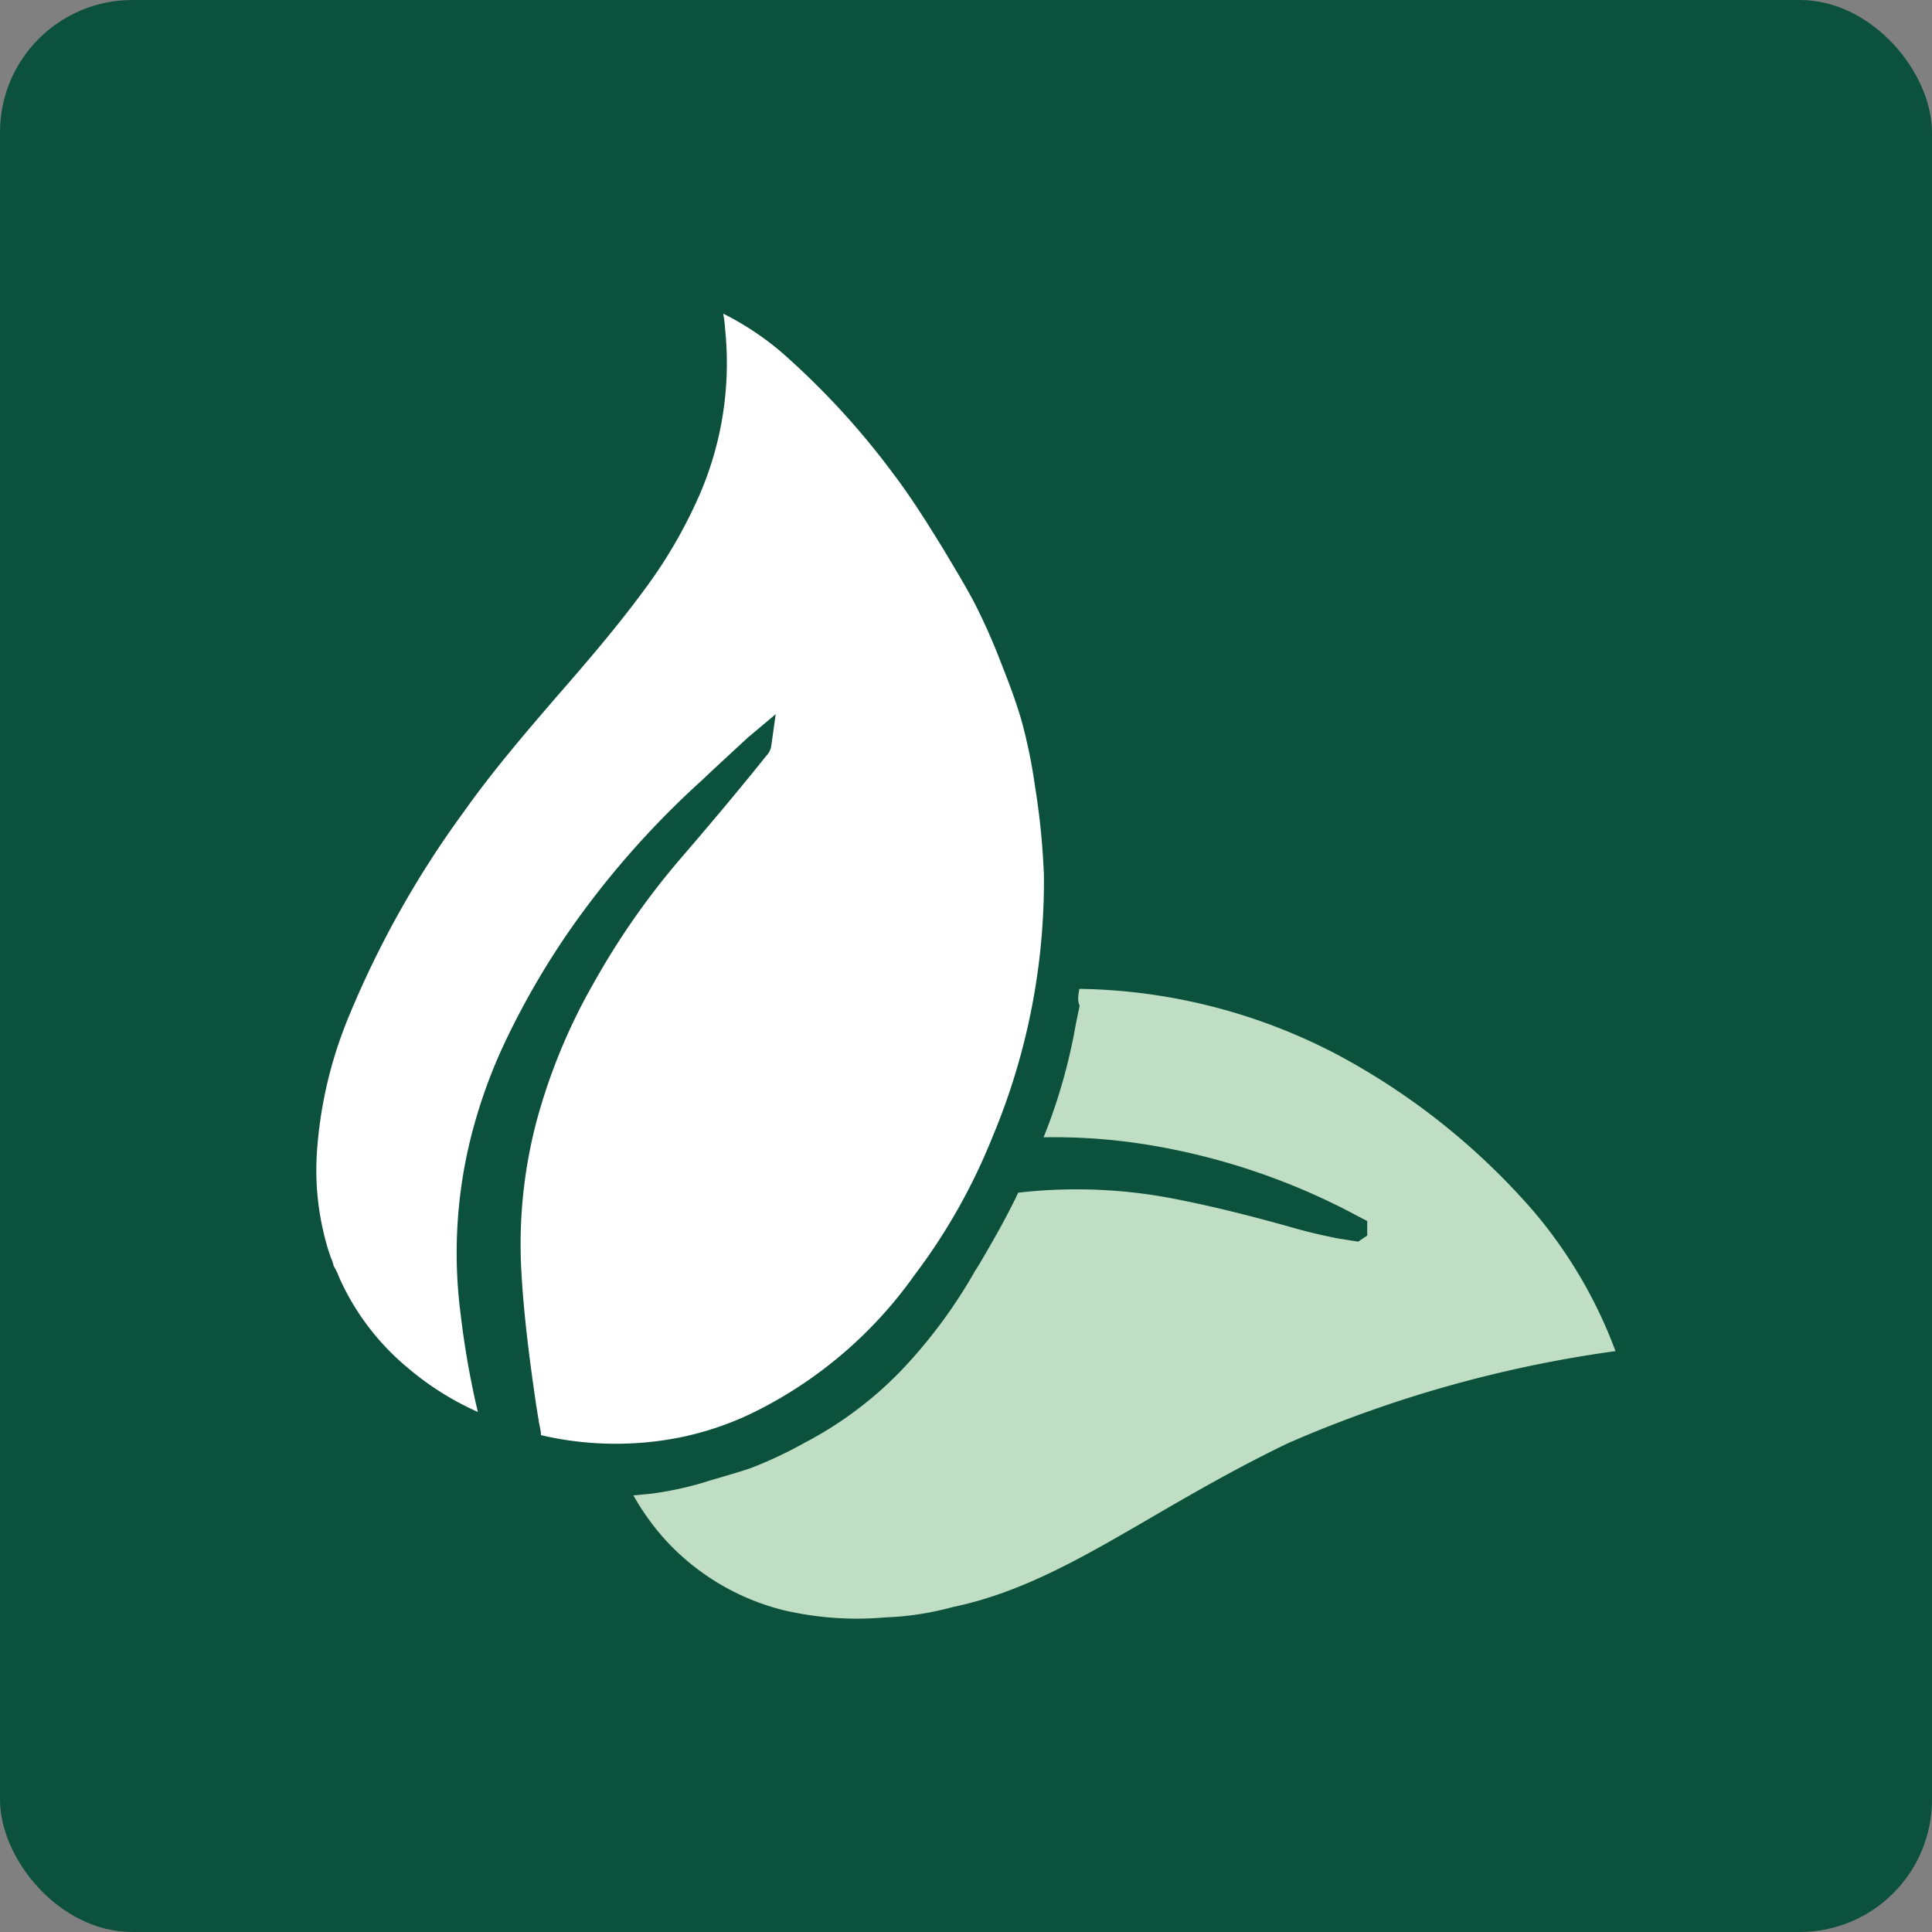
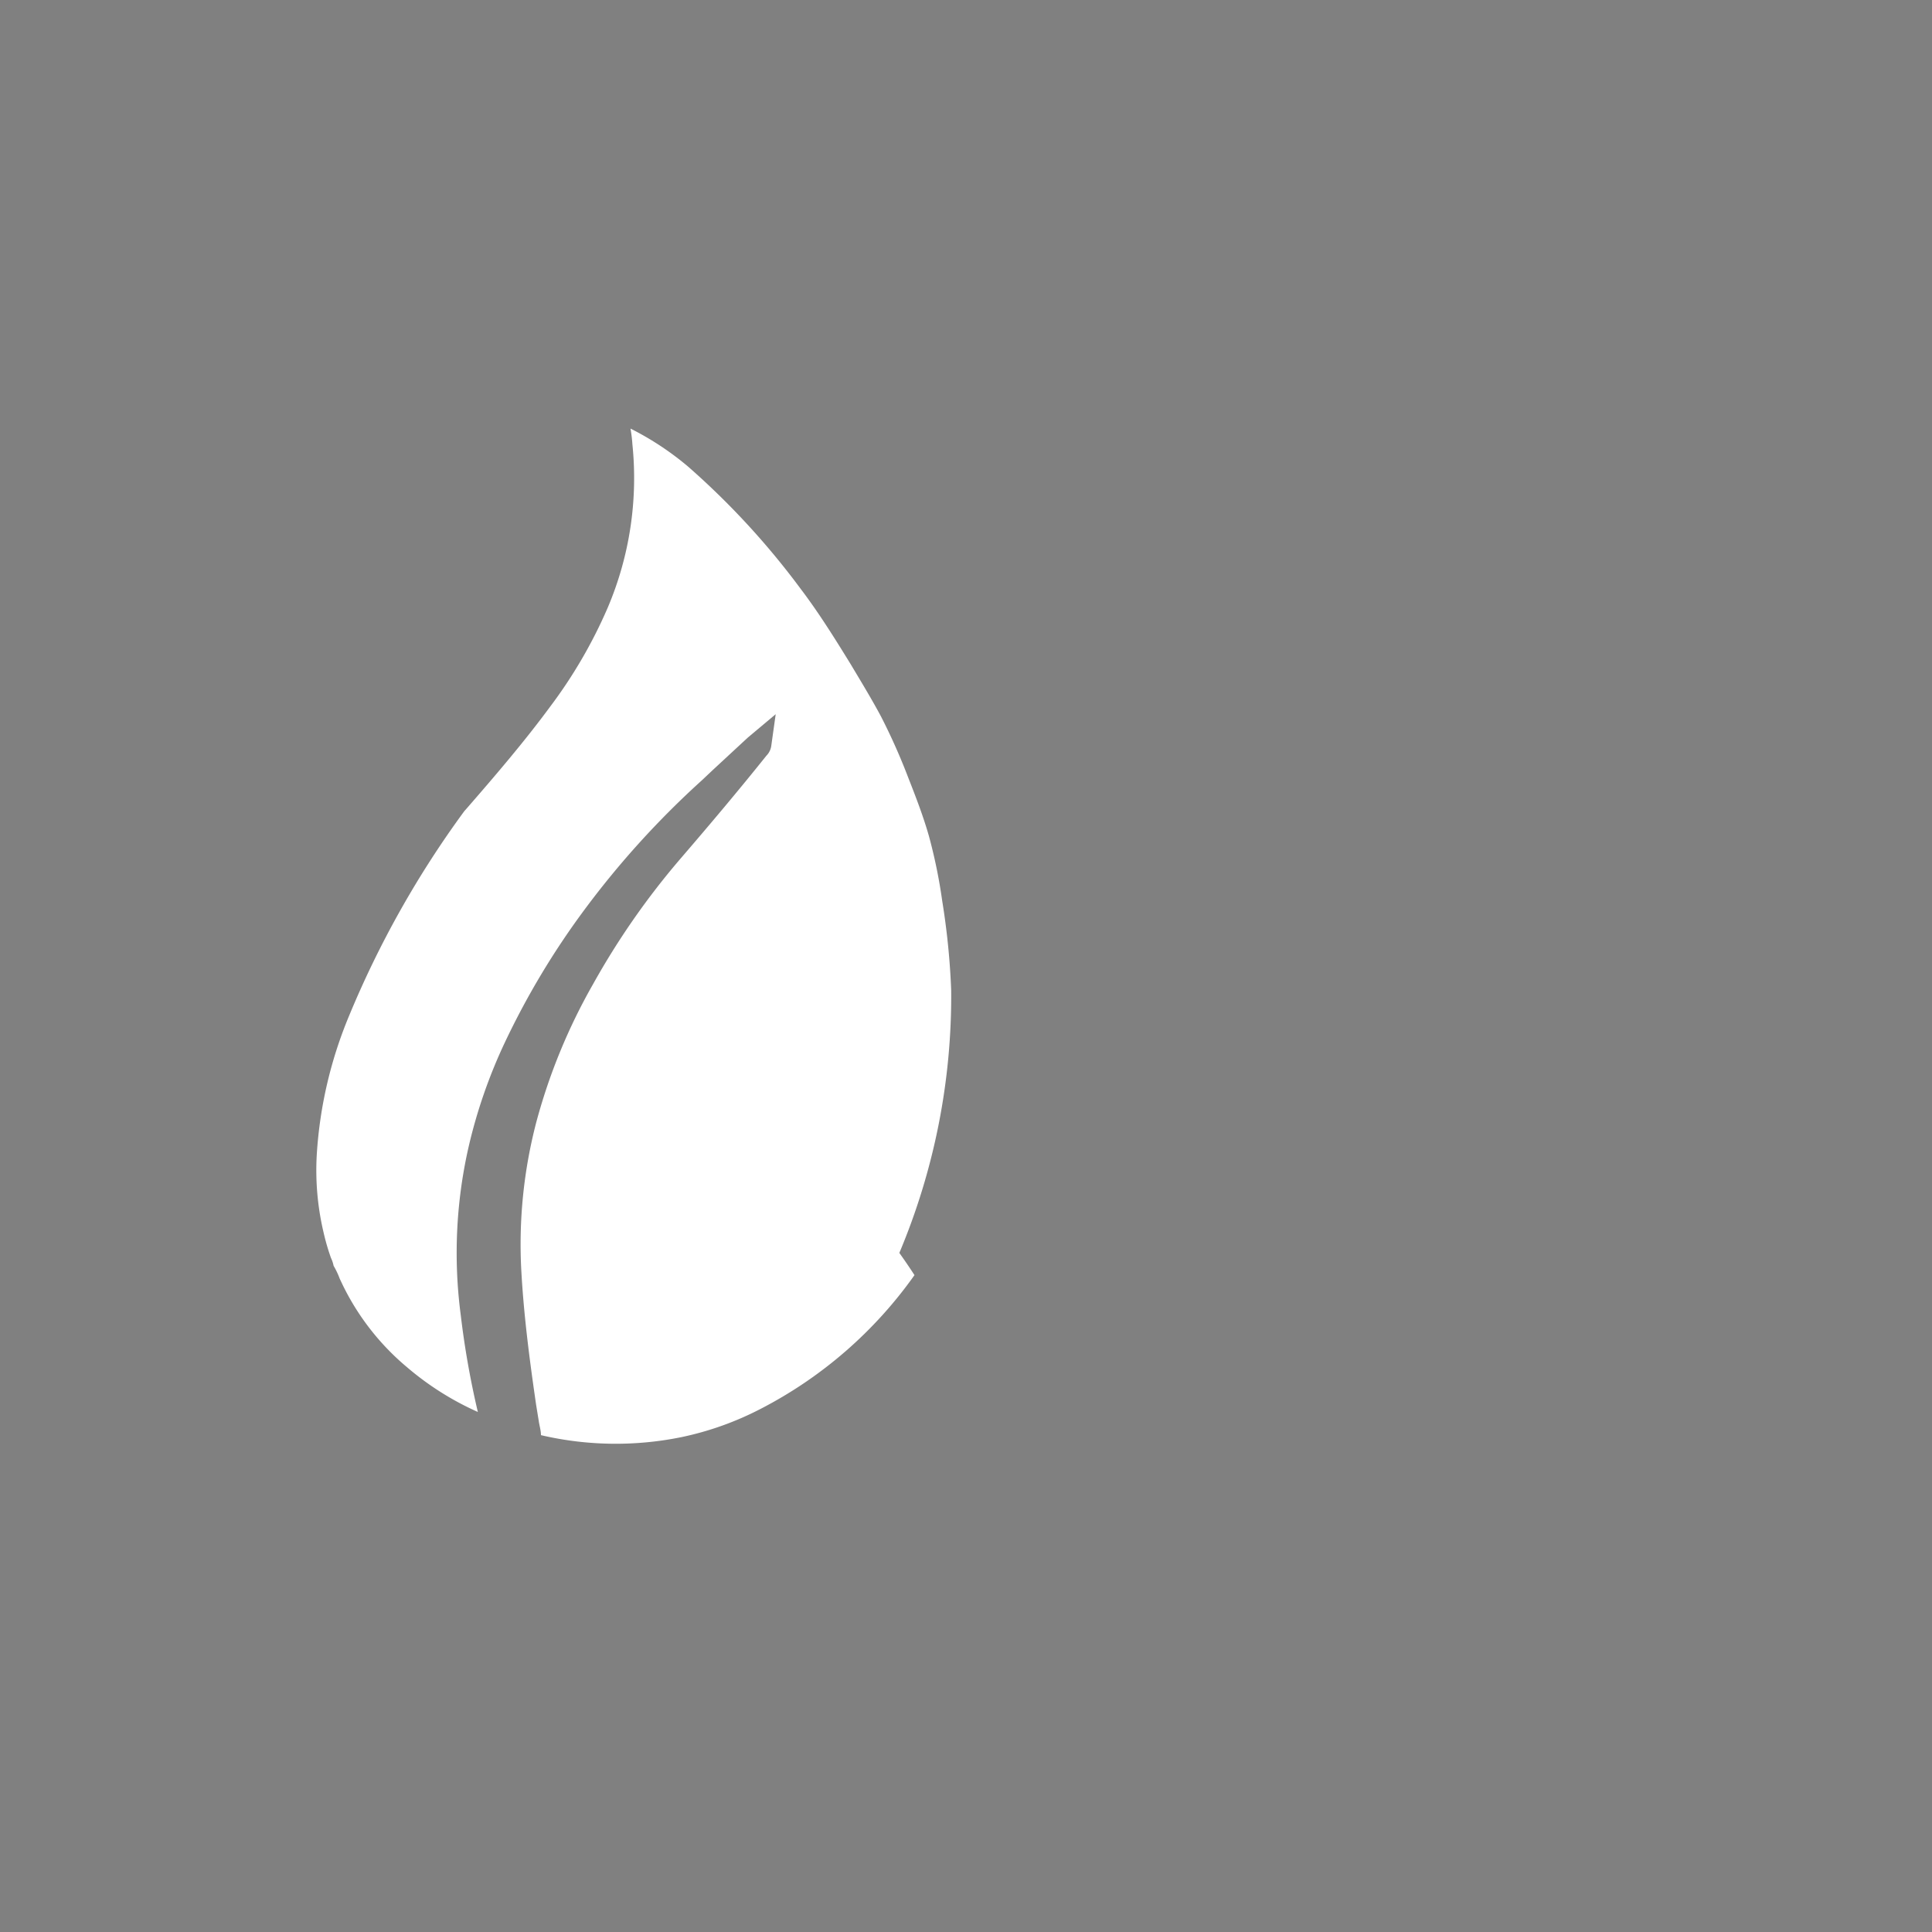
<svg xmlns="http://www.w3.org/2000/svg" id="favicon" width="60" height="60" viewBox="0 0 60 60">
  <rect x="0" y="0" width="60" height="60" fill="#808080" stroke="none" />
-   <rect width="60" height="60" rx="4.11" fill="#0b513b" />
-   <path d="M10.84,31.55a30.32,30.32,0,0,1,3.58-6.36c.85-1.2,1.77-2.28,2.88-3.57l.08-.09c.87-1,1.78-2.06,2.59-3.16a15,15,0,0,0,1.78-3.06,10.29,10.29,0,0,0,.77-5.08,4.36,4.36,0,0,0-.06-.49,9.07,9.07,0,0,1,1.8,1.19,24.18,24.18,0,0,1,3.48,3.78c.57.75,1.08,1.57,1.56,2.35.31.52.64,1.06.94,1.62a19.13,19.13,0,0,1,.85,1.91c.24.61.47,1.21.64,1.81a16.13,16.13,0,0,1,.41,2,22.72,22.72,0,0,1,.28,2.79,20.56,20.56,0,0,1-1.61,8.15A18.45,18.45,0,0,1,28.4,39.6a13.36,13.36,0,0,1-4.79,4.16,9.61,9.61,0,0,1-2.44.87,10.22,10.22,0,0,1-4.37-.06c0-.15-.05-.3-.07-.45l-.08-.49c-.18-1.24-.38-2.7-.46-4.17a15,15,0,0,1,.46-4.59,18.1,18.1,0,0,1,1.77-4.31,23.64,23.64,0,0,1,2.71-3.89c.93-1.08,1.83-2.15,2.67-3.2a.54.54,0,0,0,.15-.29l.14-1-.87.73-1.08,1-.35.33a27.54,27.54,0,0,0-3.63,4,24.44,24.44,0,0,0-2.47,4.11,16.08,16.08,0,0,0-1.14,3.28,14.81,14.81,0,0,0-.24,5.22,26.83,26.83,0,0,0,.53,3,9.05,9.05,0,0,1-2.2-1.39,7.76,7.76,0,0,1-2-2.56l-.09-.19a2.42,2.42,0,0,0-.19-.4,1,1,0,0,0-.08-.24,6.88,6.88,0,0,1-.23-.79,8.39,8.39,0,0,1-.21-2.46A13.3,13.3,0,0,1,10.84,31.55Z" fill="#fff" fill-rule="evenodd" />
-   <path d="M33.52,30.71a17.75,17.75,0,0,1,8.1,2.09,21.42,21.42,0,0,1,6,4.81,14.51,14.51,0,0,1,1.75,2.57,14.14,14.14,0,0,1,.8,1.78A38.58,38.58,0,0,0,40,44.82c-4.38,2.11-7,4.38-10.42,5.09a9.15,9.15,0,0,1-2.09.32A10,10,0,0,1,24.31,50a7.41,7.41,0,0,1-3.64-2.17,7.71,7.71,0,0,1-1-1.39l.54-.05a10.54,10.54,0,0,0,1.9-.43l.48-.14c.26-.08.51-.15.76-.24A13.33,13.33,0,0,0,25,44.8,11.68,11.68,0,0,0,28,42.55a15.8,15.8,0,0,0,2.27-3.06l.15-.24c.41-.7.84-1.44,1.2-2.21a15.82,15.82,0,0,1,5,.22c1.11.22,2.27.51,3.65.9.42.12.84.21,1.27.3l.64.1.28-.19v-.45l-.27-.14a20.86,20.86,0,0,0-6.32-2.19,18.13,18.13,0,0,0-3.46-.27,17.43,17.43,0,0,0,1-3.51l.12-.58C33.45,31.06,33.49,30.89,33.52,30.71Z" fill="#bfdec4" fill-rule="evenodd" />
+   <path d="M10.84,31.55a30.32,30.32,0,0,1,3.58-6.36l.08-.09c.87-1,1.78-2.06,2.59-3.16a15,15,0,0,0,1.78-3.06,10.29,10.29,0,0,0,.77-5.08,4.36,4.36,0,0,0-.06-.49,9.07,9.07,0,0,1,1.8,1.19,24.18,24.18,0,0,1,3.48,3.78c.57.75,1.08,1.57,1.56,2.35.31.52.64,1.06.94,1.62a19.13,19.13,0,0,1,.85,1.91c.24.61.47,1.21.64,1.81a16.13,16.13,0,0,1,.41,2,22.72,22.72,0,0,1,.28,2.79,20.56,20.56,0,0,1-1.61,8.15A18.45,18.45,0,0,1,28.4,39.6a13.36,13.36,0,0,1-4.79,4.16,9.61,9.61,0,0,1-2.44.87,10.22,10.22,0,0,1-4.37-.06c0-.15-.05-.3-.07-.45l-.08-.49c-.18-1.24-.38-2.7-.46-4.17a15,15,0,0,1,.46-4.59,18.1,18.1,0,0,1,1.77-4.31,23.64,23.64,0,0,1,2.71-3.89c.93-1.08,1.83-2.15,2.67-3.2a.54.54,0,0,0,.15-.29l.14-1-.87.73-1.08,1-.35.33a27.54,27.54,0,0,0-3.63,4,24.44,24.44,0,0,0-2.47,4.11,16.08,16.08,0,0,0-1.14,3.28,14.81,14.81,0,0,0-.24,5.22,26.83,26.83,0,0,0,.53,3,9.05,9.05,0,0,1-2.2-1.39,7.76,7.76,0,0,1-2-2.56l-.09-.19a2.42,2.42,0,0,0-.19-.4,1,1,0,0,0-.08-.24,6.88,6.88,0,0,1-.23-.79,8.39,8.39,0,0,1-.21-2.46A13.3,13.3,0,0,1,10.84,31.55Z" fill="#fff" fill-rule="evenodd" />
</svg>